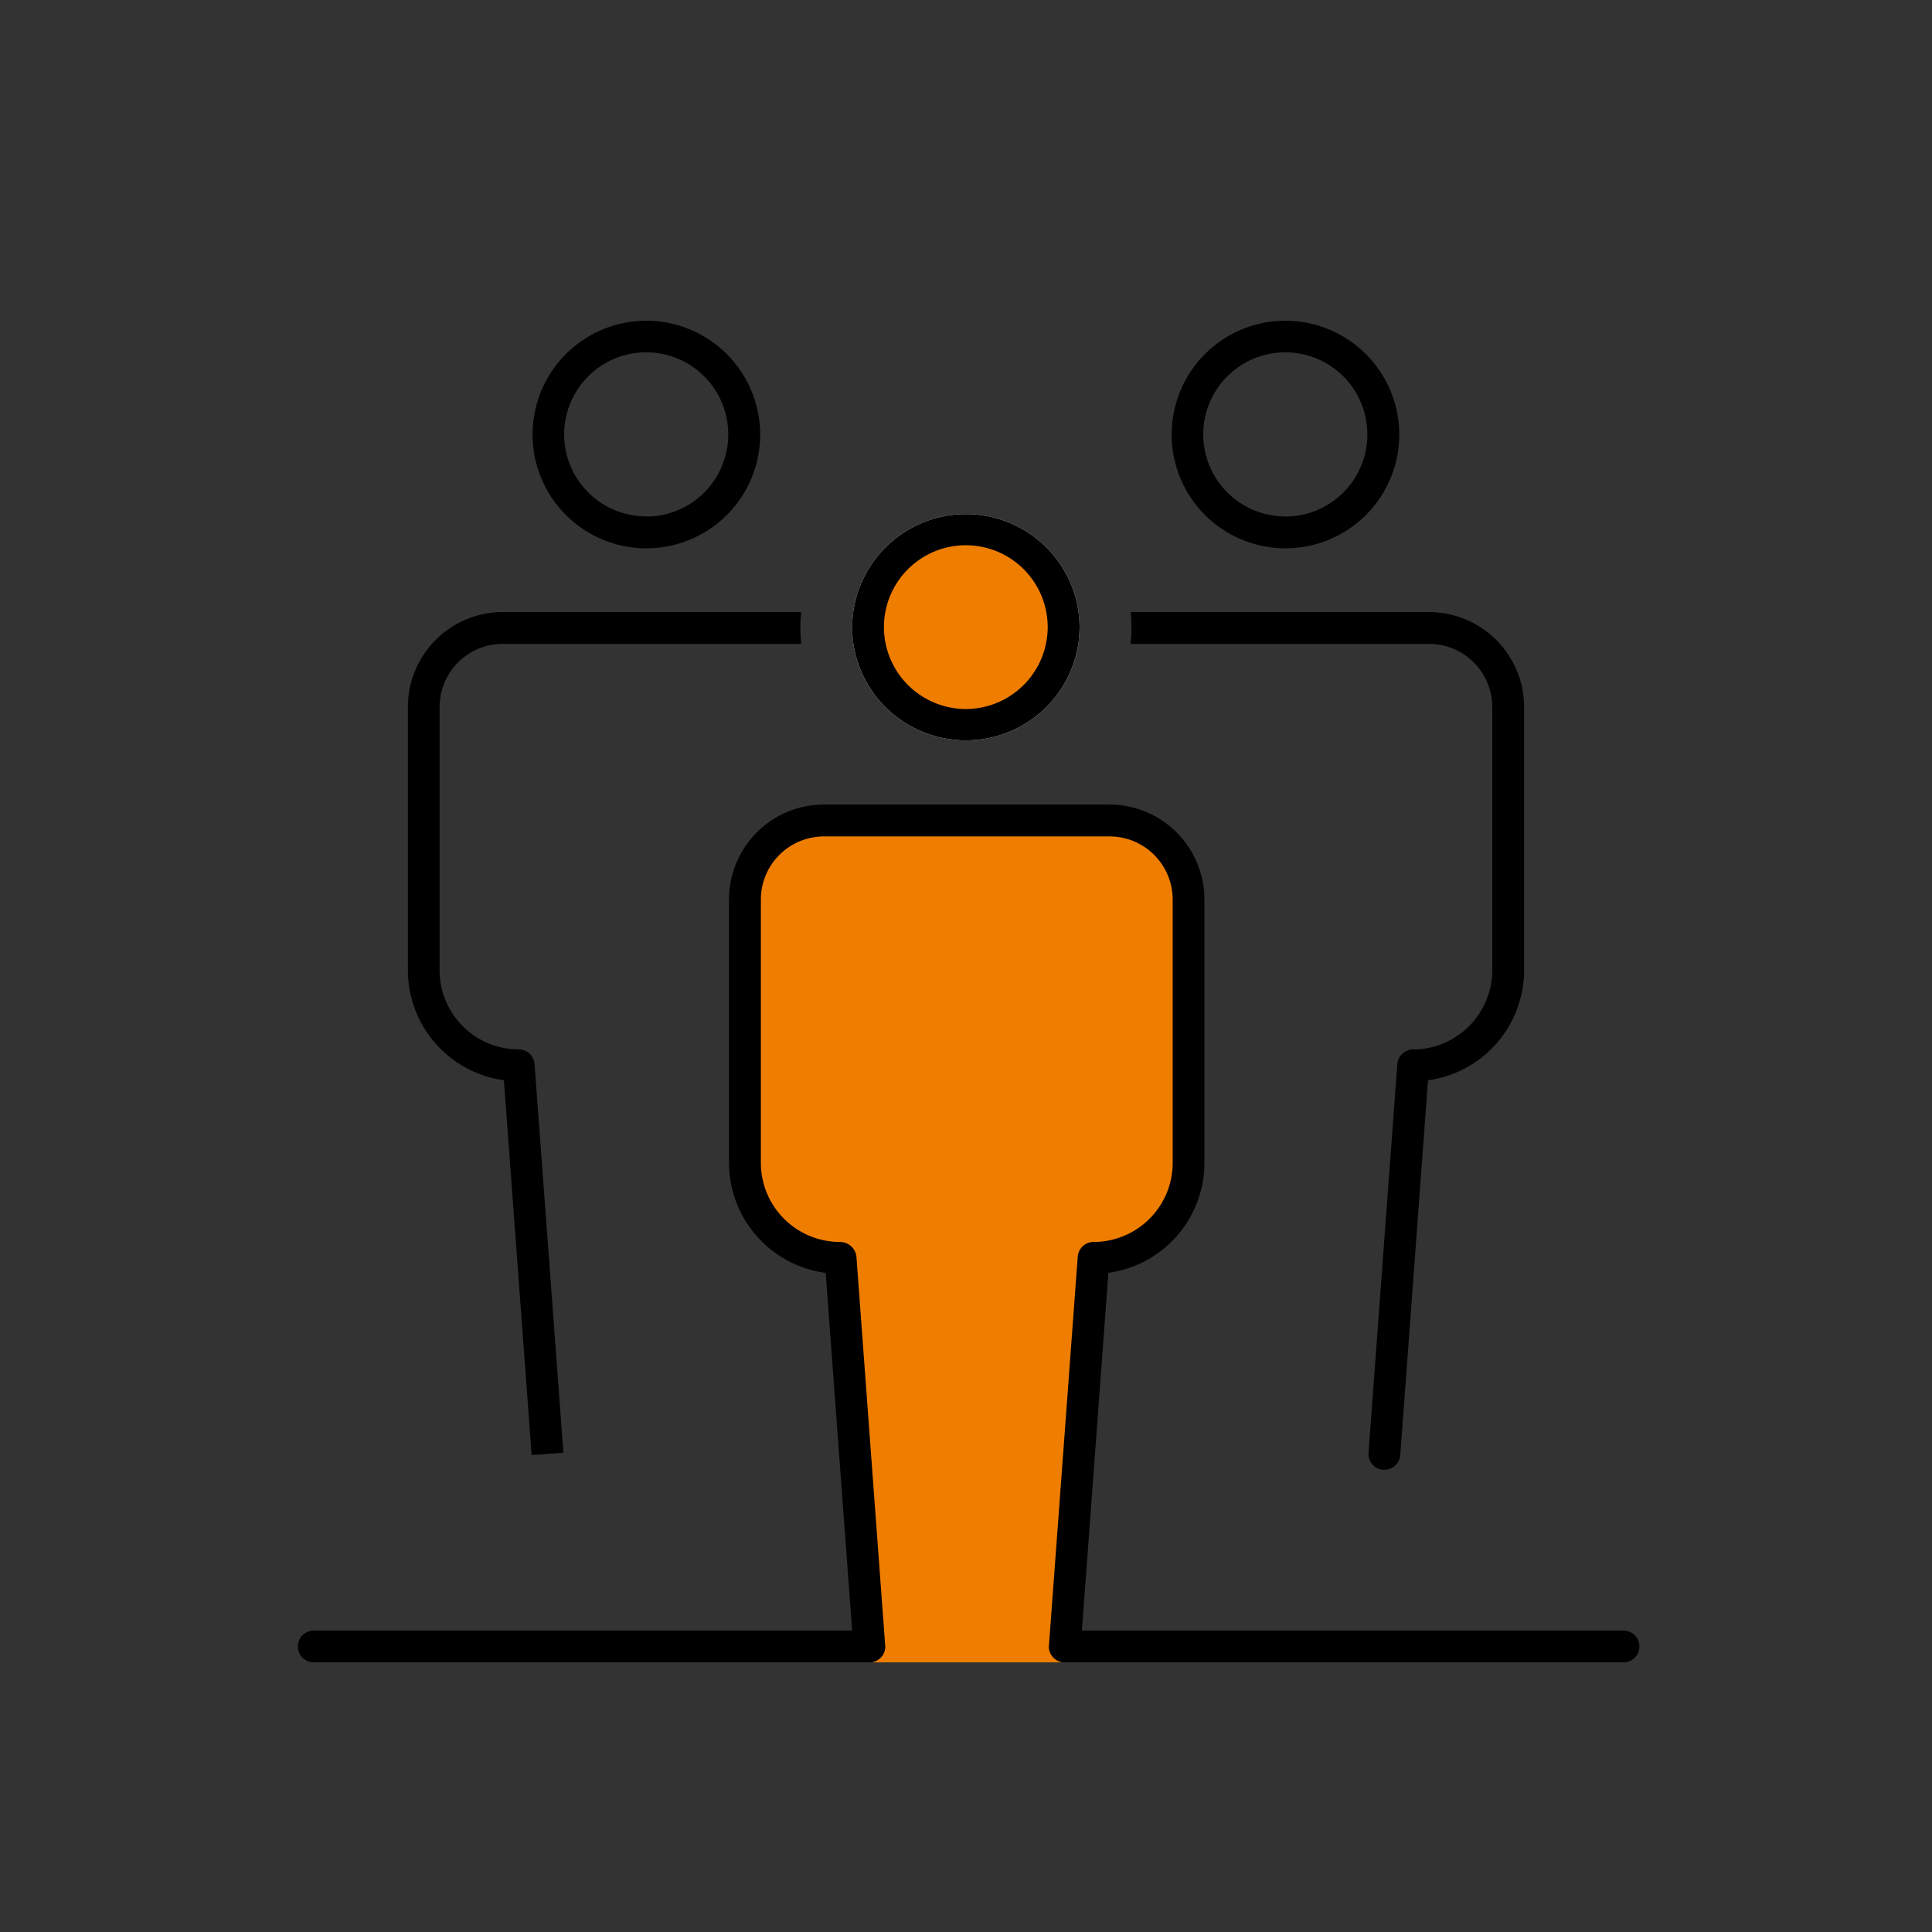
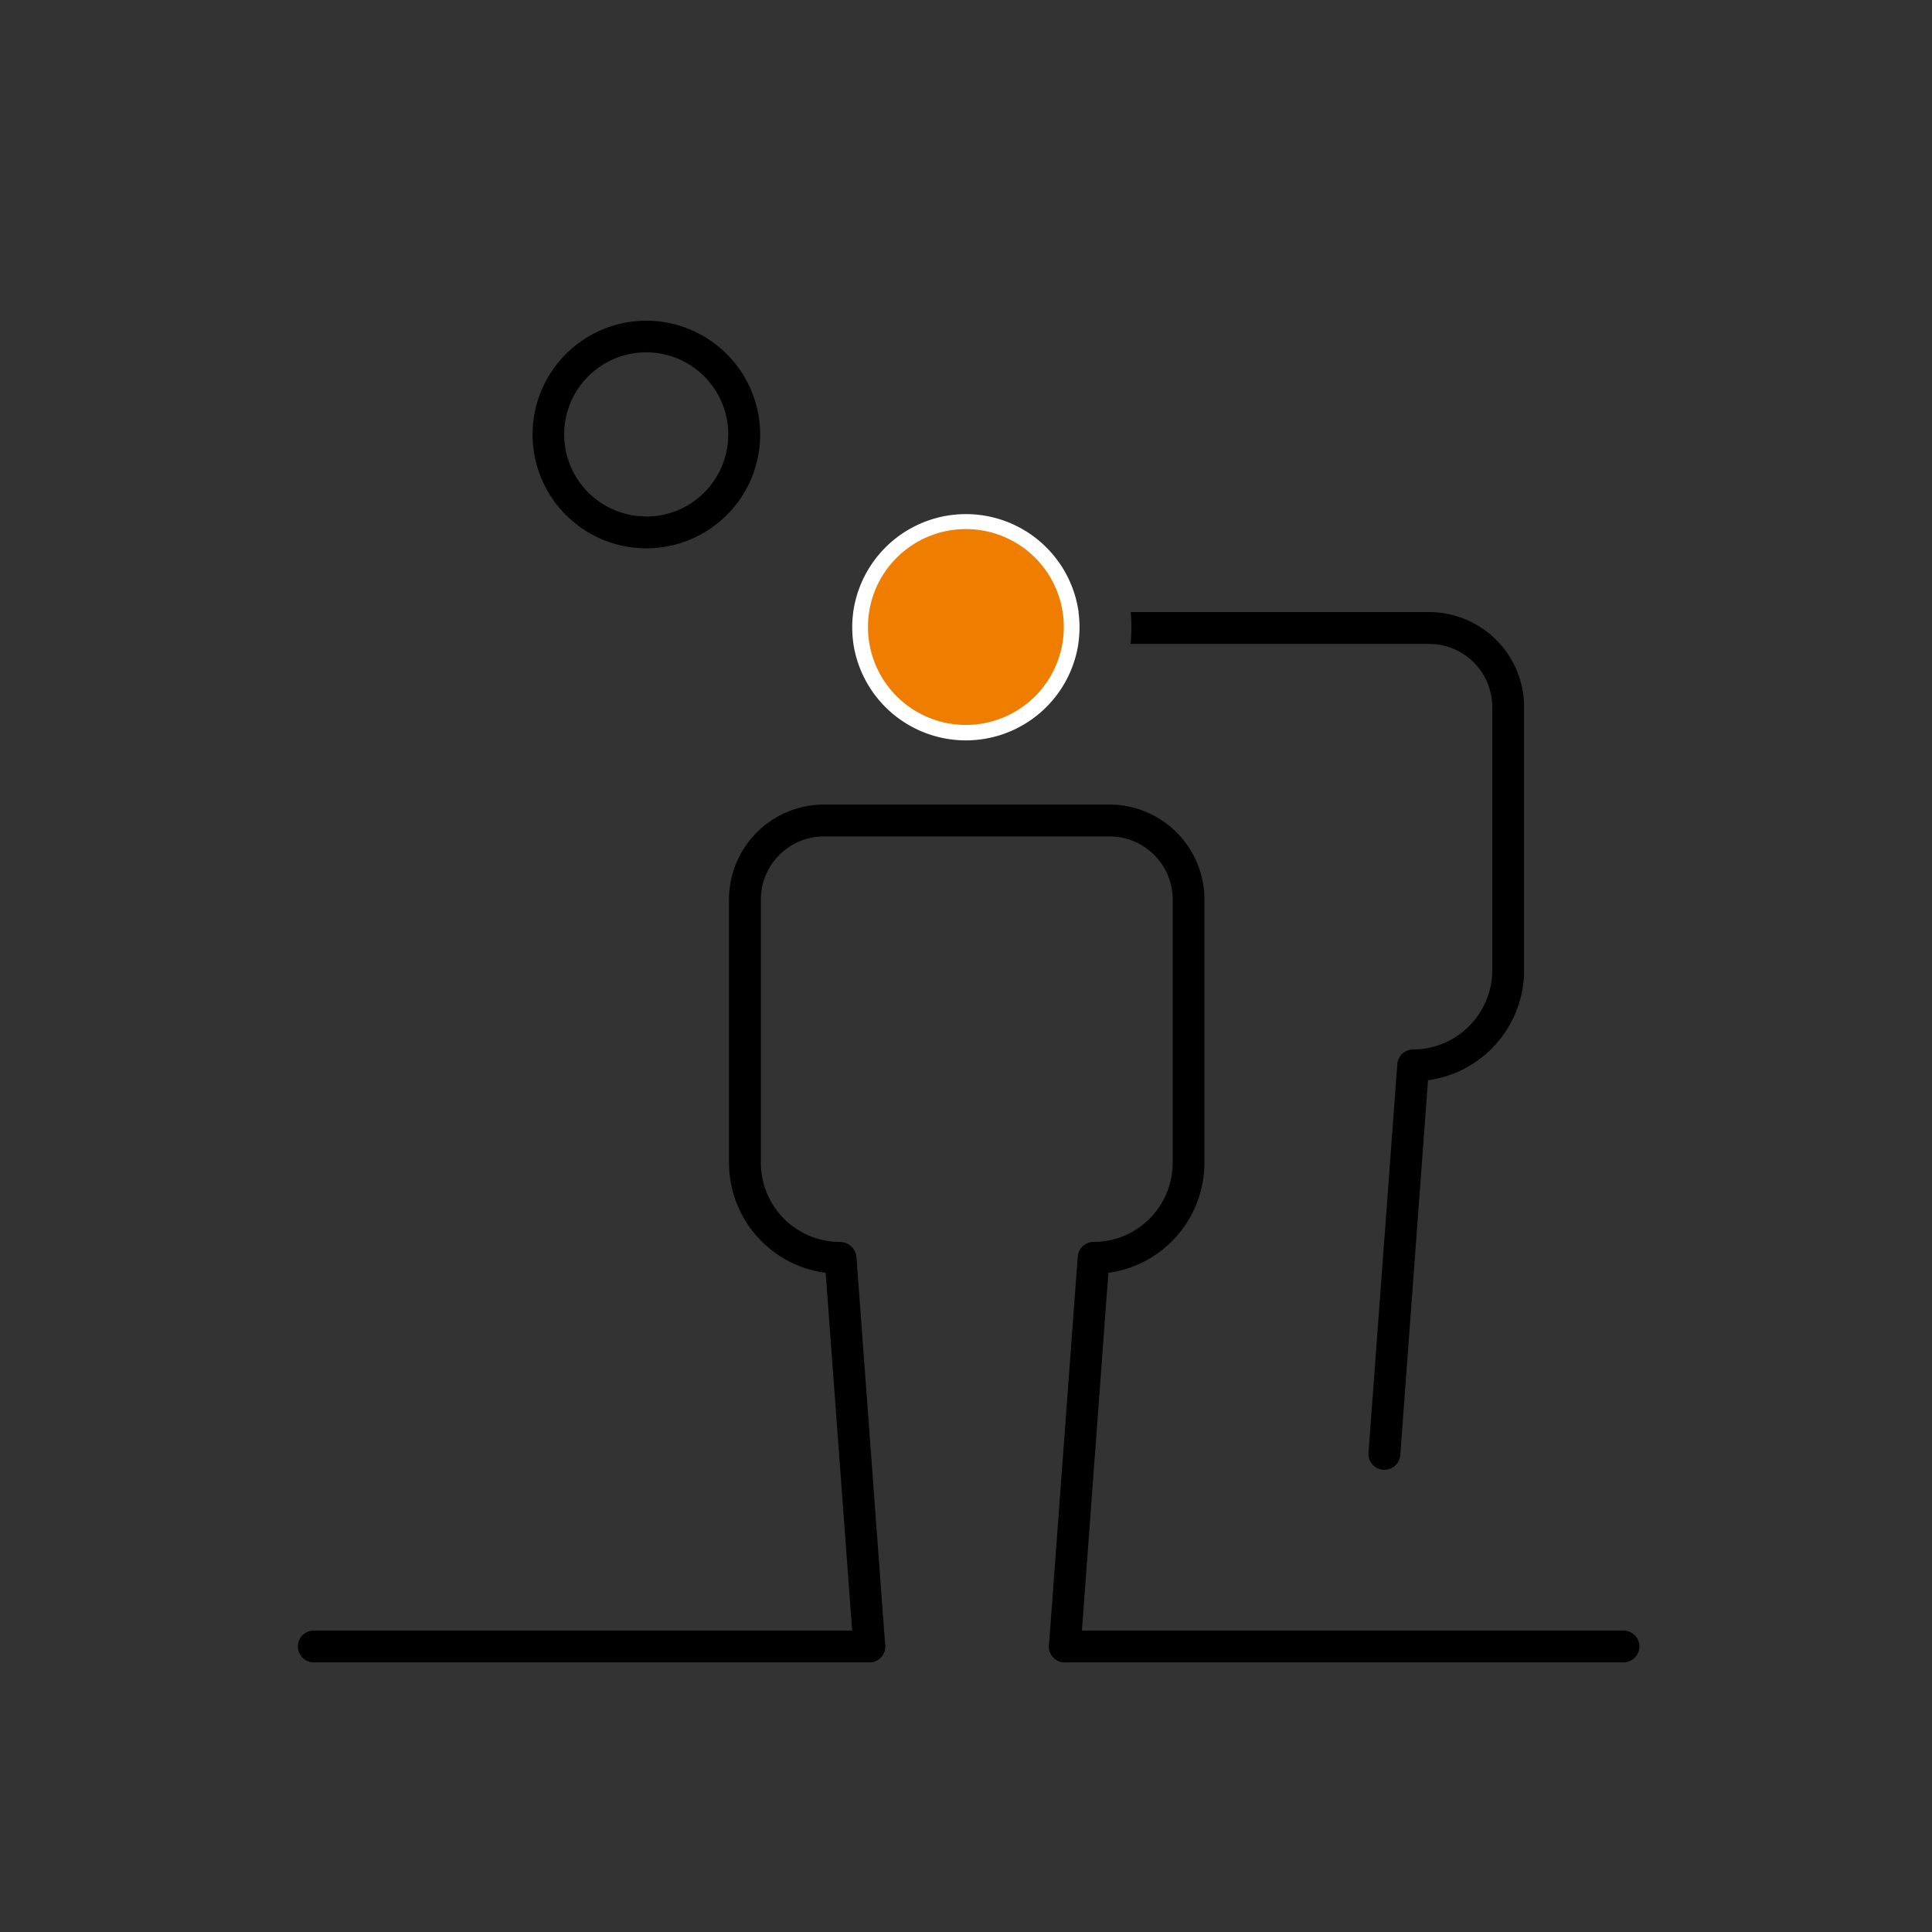
<svg xmlns="http://www.w3.org/2000/svg" width="73" height="73" viewBox="0 0 73 73">
  <rect x="0" y="0" width="73" height="73" fill="#333333" stroke="none" />
  <defs />
  <g id="Icon-home-services_social">
    <g id="Groupe_507" transform="translate(11.255 12.119)">
      <g id="Groupe_506">
-         <path id="Tracé_7293" d="M71.284,150.438H63.9a.6.6,0,1,1,0-1.2h7.389a.6.6,0,0,1,0,1.2" transform="translate(-42.304 -99.746)" fill="#ef7d00" />
        <path id="Tracé_7294" d="M21.591,150.438H.6a.6.6,0,0,1,0-1.2H21.591a.6.6,0,0,1,0,1.2" transform="translate(0 -99.746)" />
        <path id="Tracé_7295" d="M107.286,150.438H86.176a.6.6,0,1,1,0-1.2h21.11a.6.6,0,0,1,0,1.2" transform="translate(-57.196 -99.746)" />
-         <path id="Tracé_7296" d="M103.859,0a4.3,4.3,0,1,0,4.3,4.3,4.307,4.307,0,0,0-4.3-4.3m0,7.395A3.1,3.1,0,1,1,106.953,4.3,3.1,3.1,0,0,1,103.859,7.4" transform="translate(-66.543 -0.001)" />
        <path id="Tracé_7297" d="M86.612,33.191a4.051,4.051,0,0,1,.04.57,4.414,4.414,0,0,1-.046.633h-.554A.155.155,0,0,1,86,34.388a.6.6,0,0,1,.013-1.194.189.189,0,0,1,.043,0Z" transform="translate(-57.112 -22.184)" />
        <path id="Tracé_7298" d="M109.748,36.779v9.952a4.2,4.2,0,0,1-3.631,4.152l-1.048,14.16a.6.6,0,0,1-.6.557h-.043a.6.6,0,0,1-.557-.643l1.088-14.681a.6.6,0,0,1,.6-.557,3,3,0,0,0,2.988-2.988V36.779a2.387,2.387,0,0,0-2.384-2.384H94.878a5.747,5.747,0,0,0,.033-.633c0-.192-.01-.381-.027-.57H106.16a3.593,3.593,0,0,1,3.588,3.588" transform="translate(-63.415 -22.184)" />
        <path id="Tracé_7299" d="M31.039,0a4.3,4.3,0,1,0,4.3,4.3,4.307,4.307,0,0,0-4.3-4.3m0,7.395A3.1,3.1,0,1,1,34.133,4.3,3.1,3.1,0,0,1,31.039,7.4" transform="translate(-17.871 -0.001)" />
-         <path id="Tracé_7300" d="M13.722,36.779v9.952a2.99,2.99,0,0,0,2.988,2.985.6.6,0,0,1,.6.56L18.4,64.956l-1.2.086-1.048-14.16a4.2,4.2,0,0,1-3.628-4.152V36.779a3.59,3.59,0,0,1,3.588-3.588H27.381c-.017.189-.027.378-.027.57a5.746,5.746,0,0,0,.033.633H16.106a2.385,2.385,0,0,0-2.384,2.384" transform="translate(-8.367 -22.184)" />
        <path id="Tracé_7301" d="M64.362,33.791a.6.6,0,0,1-.547.6.164.164,0,0,1-.056.007H63.2a4.414,4.414,0,0,1-.046-.633,4.052,4.052,0,0,1,.04-.57h.56a.189.189,0,0,1,.043,0,.6.6,0,0,1,.56.6" transform="translate(-42.214 -22.184)" />
        <path id="Tracé_7302" d="M68.665,31.152a3.7,3.7,0,1,0-3.7-3.7,3.7,3.7,0,0,0,3.7,3.7" transform="translate(-43.424 -15.88)" fill="#fff" />
        <path id="Tracé_7303" d="M71.714,25.672a4.3,4.3,0,0,0-8.516,0,4.052,4.052,0,0,0-.04.57,4.414,4.414,0,0,0,.046.633,4.3,4.3,0,0,0,8.5,0,4.414,4.414,0,0,0,.046-.633,4.052,4.052,0,0,0-.04-.57m-4.258,1.708a1.139,1.139,0,1,1,1.137-1.137,1.139,1.139,0,0,1-1.137,1.137" transform="translate(-42.214 -14.665)" fill="#fff" />
        <path id="Tracé_7304" d="M68.665,31.152a3.7,3.7,0,1,0-3.7-3.7,3.7,3.7,0,0,0,3.7,3.7" transform="translate(-43.424 -15.88)" fill="#ef7d00" />
-         <path id="Tracé_7305" d="M71.714,25.672a4.3,4.3,0,0,0-8.516,0,4.052,4.052,0,0,0-.04.57,4.414,4.414,0,0,0,.046.633,4.3,4.3,0,0,0,8.5,0,4.414,4.414,0,0,0,.046-.633,4.052,4.052,0,0,0-.04-.57m-4.258,3.664a3.1,3.1,0,0,1-3.094-3.064v-.03a3.094,3.094,0,1,1,6.188,0v.03a3.1,3.1,0,0,1-3.094,3.064" transform="translate(-42.214 -14.665)" />
-         <path id="Tracé_7306" d="M63.026,88.151l1.086-14.68h0A3.589,3.589,0,0,0,67.7,69.882V59.929a2.985,2.985,0,0,0-2.985-2.985H53.923a2.985,2.985,0,0,0-2.985,2.985v9.952a3.589,3.589,0,0,0,3.589,3.589h.024l1.086,14.68Z" transform="translate(-34.046 -38.061)" fill="#ef7d00" />
        <path id="Tracé_7307" d="M61.814,87.539l-.045,0a.6.6,0,0,1-.556-.645L62.3,72.212a.6.6,0,0,1,.6-.557,2.991,2.991,0,0,0,2.988-2.987V58.715A2.386,2.386,0,0,0,63.5,56.332H52.71a2.386,2.386,0,0,0-2.383,2.383v9.953a2.99,2.99,0,0,0,2.987,2.987.625.625,0,0,1,.624.557l1.086,14.681a.6.6,0,1,1-1.2.089L52.776,72.823a4.2,4.2,0,0,1-3.653-4.155V58.715a3.591,3.591,0,0,1,3.587-3.587H63.5a3.591,3.591,0,0,1,3.587,3.587v9.953a4.2,4.2,0,0,1-3.629,4.153l-1.048,14.16a.6.6,0,0,1-.6.558" transform="translate(-32.833 -36.847)" />
      </g>
    </g>
  </g>
</svg>